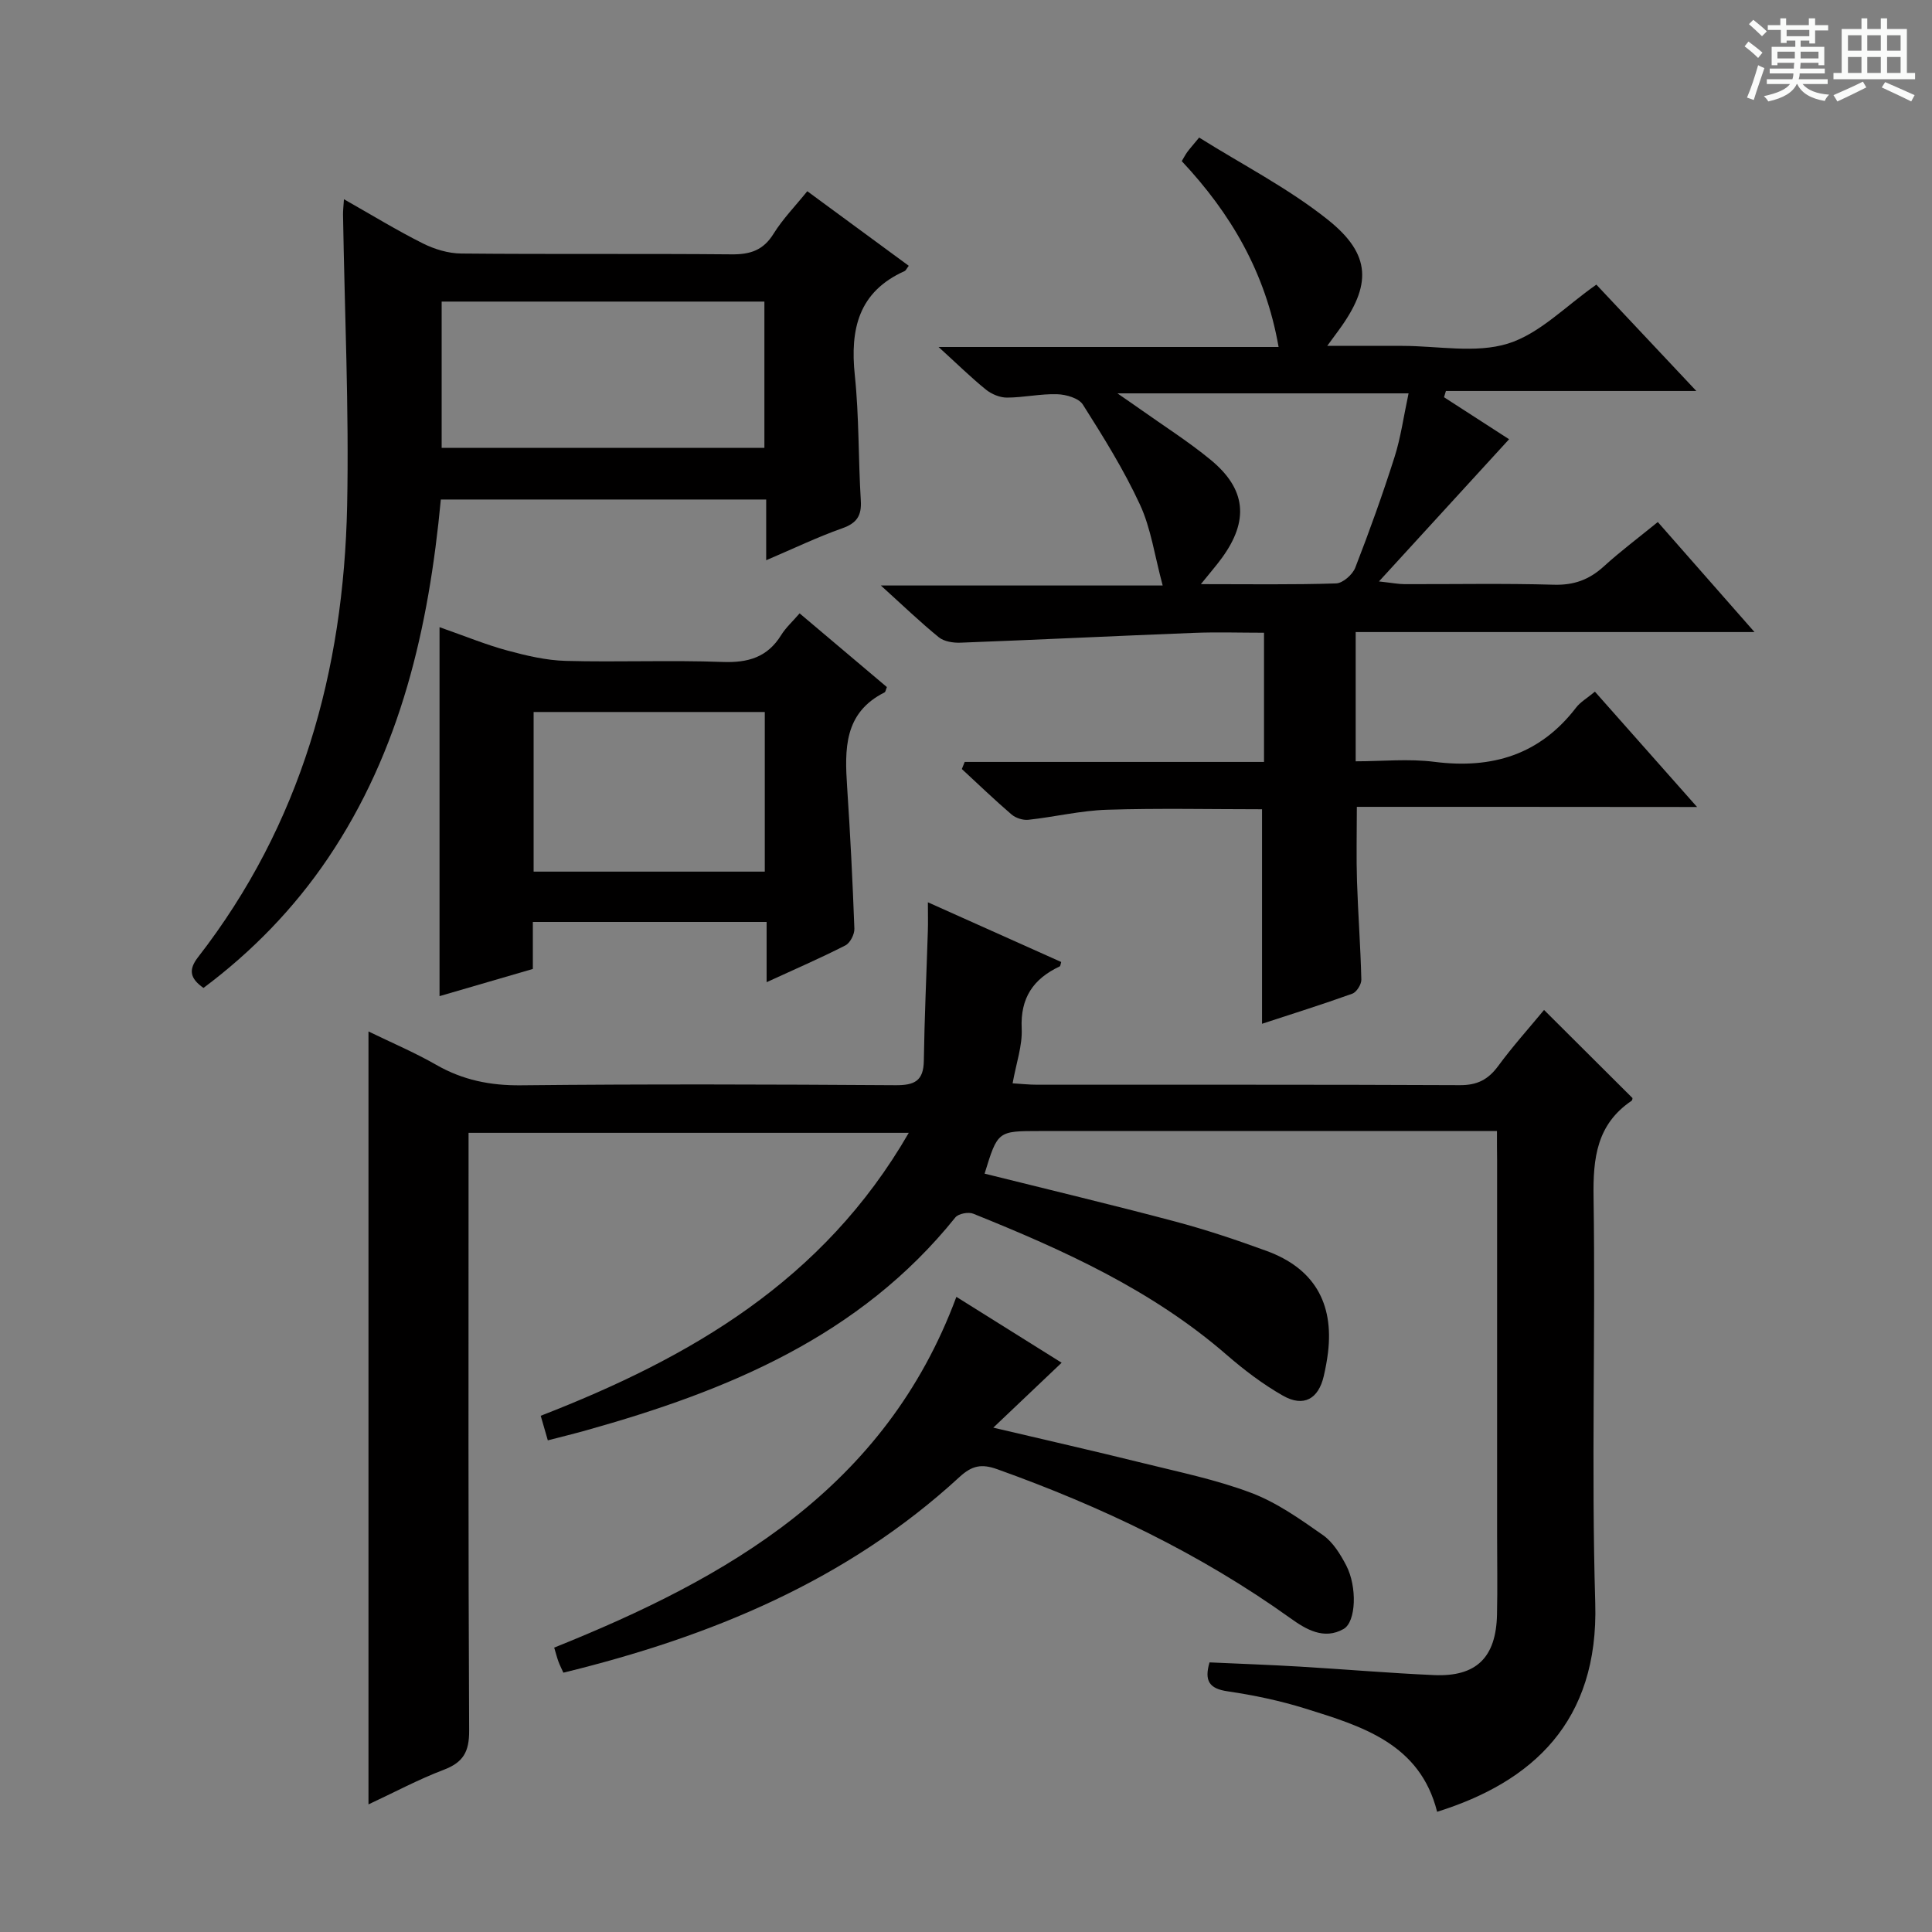
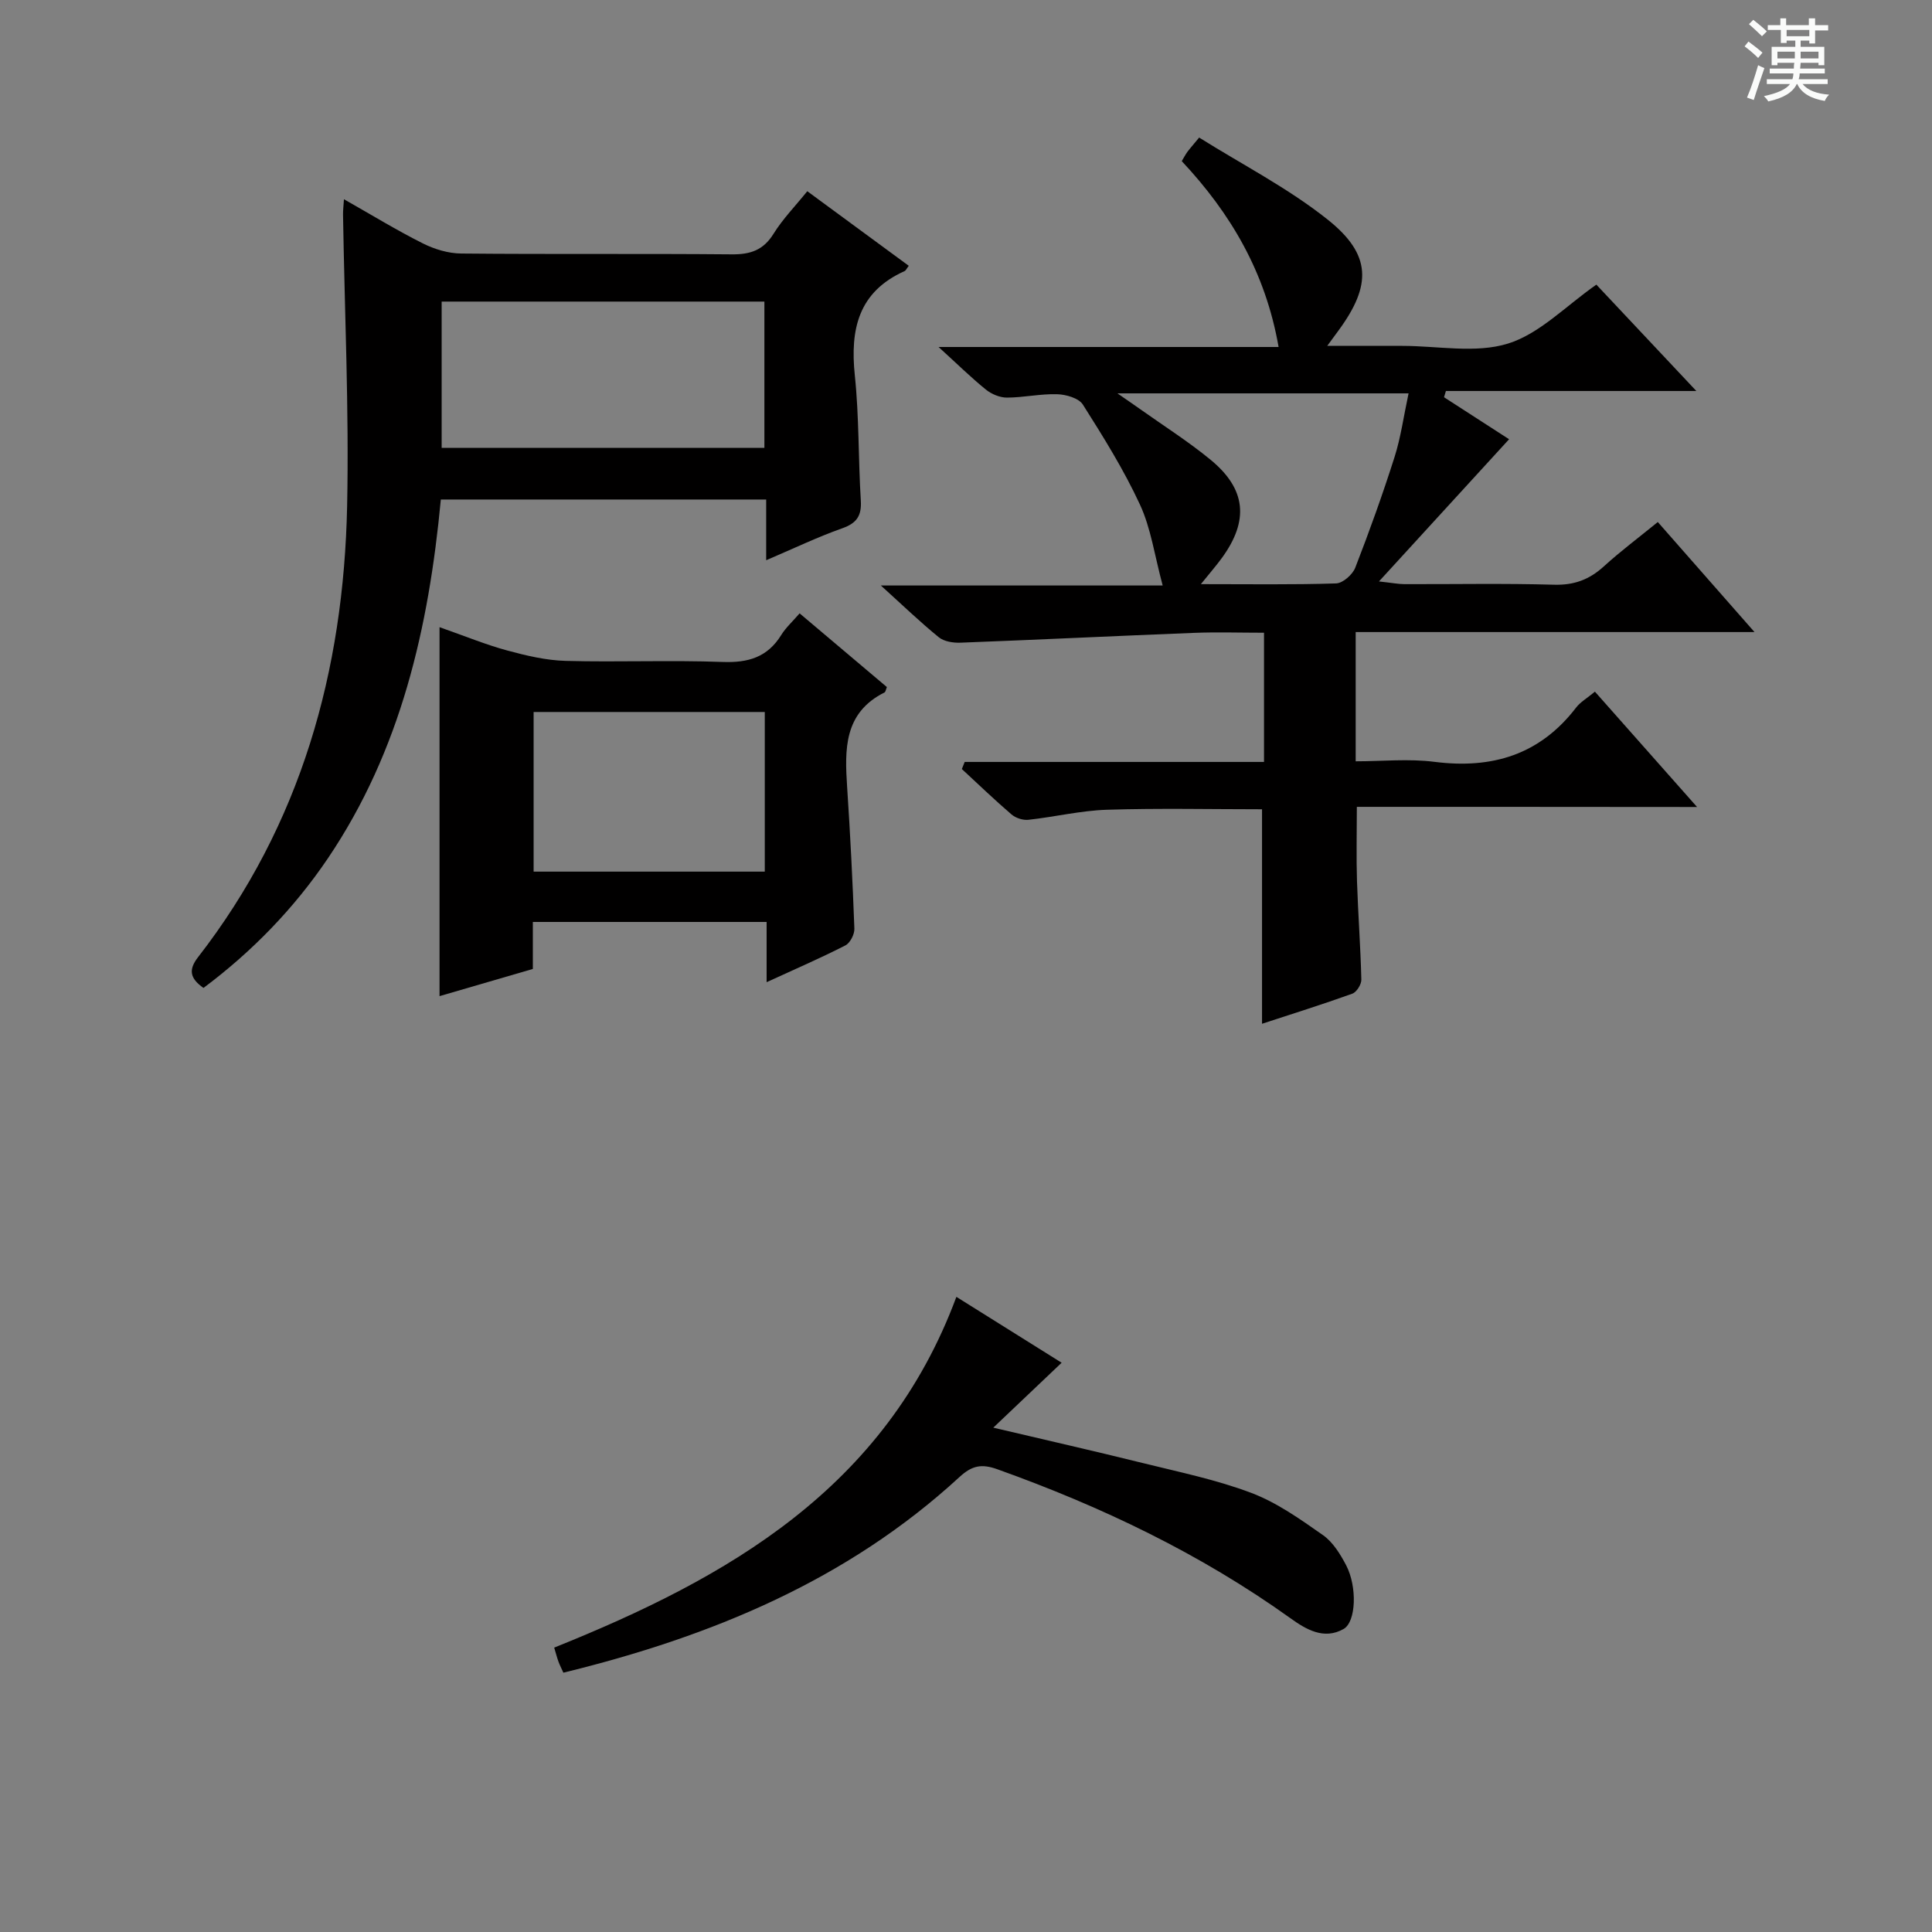
<svg xmlns="http://www.w3.org/2000/svg" enable-background="new 0 0 400 400" viewBox="0 0 400 400">
  <rect x="0" y="0" width="400" height="400" fill="#808080" stroke="none" />
  <path d="m361.2 9.6.8-1c.9.7 1.9 1.4 2.9 2.3l-.9 1.1c-1-1-2-1.8-2.8-2.4zm.5 10.6c.9-2.1 1.6-4.3 2.3-6.7.4.2.8.4 1.3.6-.7 2.1-1.5 4.3-2.2 6.6zm.4-15.2.9-.9c1 .8 2 1.6 2.8 2.4l-1 1c-.9-.9-1.8-1.7-2.7-2.5zm12.5-1.2h1.2v1.4h2.7v1.1h-2.7v2.7h-1.2v-.6h-1.8v1.3h4.9v3.8h-1.2v-.5h-3.7c0 .4-.1.9-.1 1.2h5.1v1h-5.2c0 .5-.1.9-.2 1.2h6v1h-5.2c1.1 1.3 2.9 2 5.5 2.2-.4.4-.7.8-.9 1.3-2.9-.5-4.8-1.6-5.7-3.5h-.1c-.8 1.7-2.7 2.9-5.9 3.6-.2-.4-.6-.8-.9-1.1 2.8-.6 4.6-1.4 5.4-2.5h-4.8v-1h5.3c.1-.3.2-.7.2-1.2h-4.9v-1h5c0-.4 0-.8.1-1.2h-3.5v.5h-1.2v-3.8h4.9v-1.3h-1.8v.5h-1.2v-2.7h-2.7v-1h2.6v-1.4h1.2v1.4h4.7v-1.4zm-6.6 8.3h3.6c0-.4 0-.9 0-1.4h-3.6zm1.9-4.6h4.7v-1.3h-4.7zm6.6 3.2h-3.7v1.4h3.7z" fill="#fafbfa" />
-   <path d="m385.3 3.8h1.3v2.2h2.8v-2.2h1.3v2.2h4.1v9.1h1.7v1.3h-16.9v-1.3h1.7v-9.1h4.1v-2.2zm.4 13.1.7 1.2c-1.8.9-3.8 1.9-6 2.9-.2-.4-.5-.8-.8-1.3 2.3-1 4.3-1.9 6.1-2.8zm-3.1-6.4h2.8v-3.2h-2.8zm0 4.6h2.8v-3.3h-2.8zm4-4.6h2.8v-3.2h-2.8zm0 4.6h2.8v-3.3h-2.8zm3.7 1.9c2.1.9 4.1 1.8 6.1 2.7l-.7 1.3c-2.2-1.1-4.2-2-6.1-2.9zm3.2-9.7h-2.8v3.2h2.8zm-2.8 7.8h2.8v-3.3h-2.8z" fill="#fafbfa" />
  <g fill="#010000">
-     <path d="m309.93 234.17c-5.26 0-9.74 0-14.22 0-26.83 0-53.67 0-80.5 0-8.65 0-8.65 0-11.36 8.82 13.14 3.28 26.32 6.42 39.41 9.9 6.41 1.7 12.73 3.82 18.97 6.1 9.74 3.56 13.95 10.7 12.72 21.02-.2 1.65-.51 3.29-.88 4.9-1.1 4.74-4.17 6.48-8.45 4.05-4.15-2.36-8.04-5.32-11.66-8.46-15.46-13.42-33.76-21.69-52.47-29.22-1-.4-3.07-.01-3.7.78-19.77 24.63-47.21 35.9-76.44 44.08-2.54.71-5.1 1.34-7.93 2.07-.5-1.75-.95-3.27-1.47-5.09 30.87-11.99 58.51-27.9 76.2-58.58-31.06 0-60.75 0-91.14 0v5.81c0 39.33-.08 78.67.12 118 .02 4.38-1.25 6.54-5.27 8.07-5.22 1.98-10.18 4.65-15.57 7.16 0-53.52 0-106.36 0-160.03 4.74 2.31 9.54 4.34 14.02 6.91 5.51 3.16 11.2 4.31 17.59 4.24 25.83-.27 51.67-.19 77.5-.02 3.92.03 5.81-.87 5.87-5.06.13-8.95.55-17.89.83-26.83.06-1.8.01-3.61.01-5.98 9.46 4.24 18.53 8.3 27.6 12.36-.13.4-.14.83-.32.92-5.45 2.56-8.16 6.51-7.86 12.85.17 3.54-1.13 7.15-1.88 11.35 1.65.1 3.38.29 5.11.29 29.17.02 58.33-.05 87.5.09 3.58.02 5.85-1.15 7.92-3.96 3.03-4.12 6.47-7.94 9.5-11.61 6.26 6.23 12.23 12.18 18.31 18.24 0-.01 0 .44-.21.58-7.2 4.88-7.98 11.86-7.85 19.98.42 27.99-.48 56.02.35 83.99.73 24.65-13.1 37.08-32.74 43.22-3.55-14.12-15.57-17.72-27.35-21.39-5.21-1.62-10.63-2.76-16.03-3.55-3.79-.55-4.86-2.16-3.74-5.99 6.14.28 12.39.5 18.63.87 9.29.55 18.57 1.35 27.86 1.76 8.76.38 12.84-3.65 13.03-12.54.12-5.5.02-11 .02-16.5 0-25.83 0-51.67 0-77.5-.03-1.8-.03-3.6-.03-6.1z" />
    <path d="m280.92 167.05c0 5.52-.13 10.45.03 15.37.22 6.81.74 13.6.9 20.41.02.98-.98 2.58-1.87 2.9-6.2 2.23-12.5 4.2-18.69 6.23 0-14.99 0-29.56 0-44.41-10.57 0-21.34-.24-32.1.1-5.44.17-10.84 1.49-16.28 2.08-1.13.12-2.63-.37-3.49-1.11-3.52-3.02-6.87-6.25-10.28-9.4.2-.49.39-.98.59-1.47h61.97c0-9.3 0-17.73 0-26.75-4.98 0-9.76-.16-14.53.03-16.1.63-32.2 1.42-48.3 2.03-1.51.06-3.4-.23-4.5-1.12-3.86-3.14-7.46-6.61-12-10.72h58.35c-1.68-6.23-2.43-11.84-4.7-16.74-3.33-7.2-7.57-14-11.82-20.71-.85-1.34-3.48-2.1-5.33-2.15-3.46-.11-6.93.69-10.4.7-1.47 0-3.19-.72-4.35-1.66-3.09-2.5-5.93-5.3-9.8-8.82h70.4c-2.72-15.52-9.95-27.7-20.05-38.48.45-.75.74-1.32 1.11-1.84.48-.66 1.03-1.27 2.49-3.04 8.92 5.6 18.44 10.47 26.63 17 9.09 7.24 9.08 13.59 2.26 22.9-.57.78-1.15 1.56-2.37 3.23h15.55c7.33 0 15.16 1.6 21.85-.47 6.57-2.03 11.99-7.8 18.32-12.21 6.47 6.88 13.16 13.99 20.7 22.02-17.99 0-34.92 0-51.85 0-.13.43-.26.86-.39 1.29 4.64 3 9.29 6 13.47 8.7-8.7 9.5-17.36 18.98-26.94 29.44 2.83.31 4.04.56 5.25.56 10.33.03 20.66-.18 30.98.12 4.15.12 7.31-1.05 10.31-3.78 3.43-3.13 7.17-5.92 11.19-9.2 6.57 7.47 12.98 14.77 20.02 22.78-27.94 0-55.1 0-82.57 0v26.76c5.47 0 10.96-.57 16.3.11 11.95 1.52 21.84-1.46 29.34-11.24.88-1.15 2.25-1.92 3.89-3.29 6.84 7.72 13.57 15.32 21.15 23.88-24.22-.03-47.24-.03-70.44-.03zm10.71-85.61c-20.54 0-39.87 0-60.28 0 2.13 1.48 3.43 2.36 4.71 3.27 4.87 3.46 9.94 6.67 14.54 10.45 7.42 6.08 8.03 12.61 2.37 20.37-1.19 1.63-2.53 3.16-4.34 5.41 10.08 0 19.05.14 28-.15 1.39-.05 3.4-1.82 3.96-3.25 2.94-7.56 5.68-15.2 8.14-22.93 1.29-4.05 1.86-8.32 2.9-13.17z" />
    <path d="m42.13 204.54c-2.79-1.96-3.16-3.74-1.14-6.35 21.35-27.49 30.17-59.27 30.88-93.47.41-20.08-.53-40.2-.85-60.3-.01-.82.09-1.64.19-3.17 5.69 3.22 10.89 6.41 16.33 9.14 2.41 1.21 5.28 2.08 7.95 2.1 18.66.18 37.32 0 55.98.17 3.86.04 6.57-.84 8.69-4.27 1.9-3.06 4.48-5.7 6.98-8.8 7.17 5.27 14.08 10.35 21.01 15.44-.46.6-.6.97-.85 1.09-9.56 4.28-11.32 12.02-10.32 21.58.9 8.58.71 17.28 1.24 25.91.2 3.17-.83 4.71-3.88 5.78-5.09 1.8-9.99 4.16-15.71 6.6 0-4.68 0-8.45 0-12.57-22.7 0-44.89 0-67.36 0-2.5 26.52-8.28 51.93-23.39 74.3-7.03 10.39-15.69 19.3-25.75 26.82zm49.31-142.1v30.28h66.82c0-10.2 0-20.11 0-30.28-22.41 0-44.48 0-66.82 0z" />
    <path d="m91 206.24c0-25.46 0-50.33 0-76.39 5.48 1.92 9.68 3.66 14.03 4.83 3.95 1.07 8.05 2.04 12.1 2.15 10.81.29 21.65-.18 32.45.22 5.29.2 9.3-.95 12.16-5.57.95-1.54 2.35-2.79 3.81-4.49 6.06 5.11 12.09 10.21 18.07 15.26-.22.53-.27 1-.49 1.11-8.44 4.23-8.25 11.78-7.74 19.59.65 9.77 1.14 19.55 1.5 29.33.04 1.16-.88 2.96-1.87 3.46-5.13 2.62-10.43 4.91-16.3 7.61 0-4.46 0-8.23 0-12.47-16.29 0-32.14 0-48.4 0v9.73c-6.67 1.95-13.09 3.82-19.32 5.63zm67.34-58.83c-16.29 0-32.17 0-47.86 0v33.05h47.86c0-11.14 0-21.92 0-33.05z" />
    <path d="m198.01 268.5c7.68 4.81 14.84 9.28 21.79 13.64-4.59 4.36-9.01 8.55-14.15 13.44 11.04 2.6 20.99 4.86 30.88 7.31 7.57 1.88 15.28 3.45 22.54 6.2 5.31 2.01 10.15 5.45 14.85 8.75 2.06 1.45 3.59 3.95 4.8 6.26 2.3 4.44 2.05 11.68-.54 13.16-4.1 2.34-7.87.03-11.02-2.23-18.67-13.37-39.13-23.13-60.68-30.84-3.24-1.16-5.23-.79-7.84 1.62-23.29 21.43-51.46 33.04-82 40.5-.39-.86-.74-1.55-1.01-2.27-.28-.76-.48-1.55-.89-2.92 35.99-14.45 68.54-32.95 83.27-72.62z" />
  </g>
</svg>